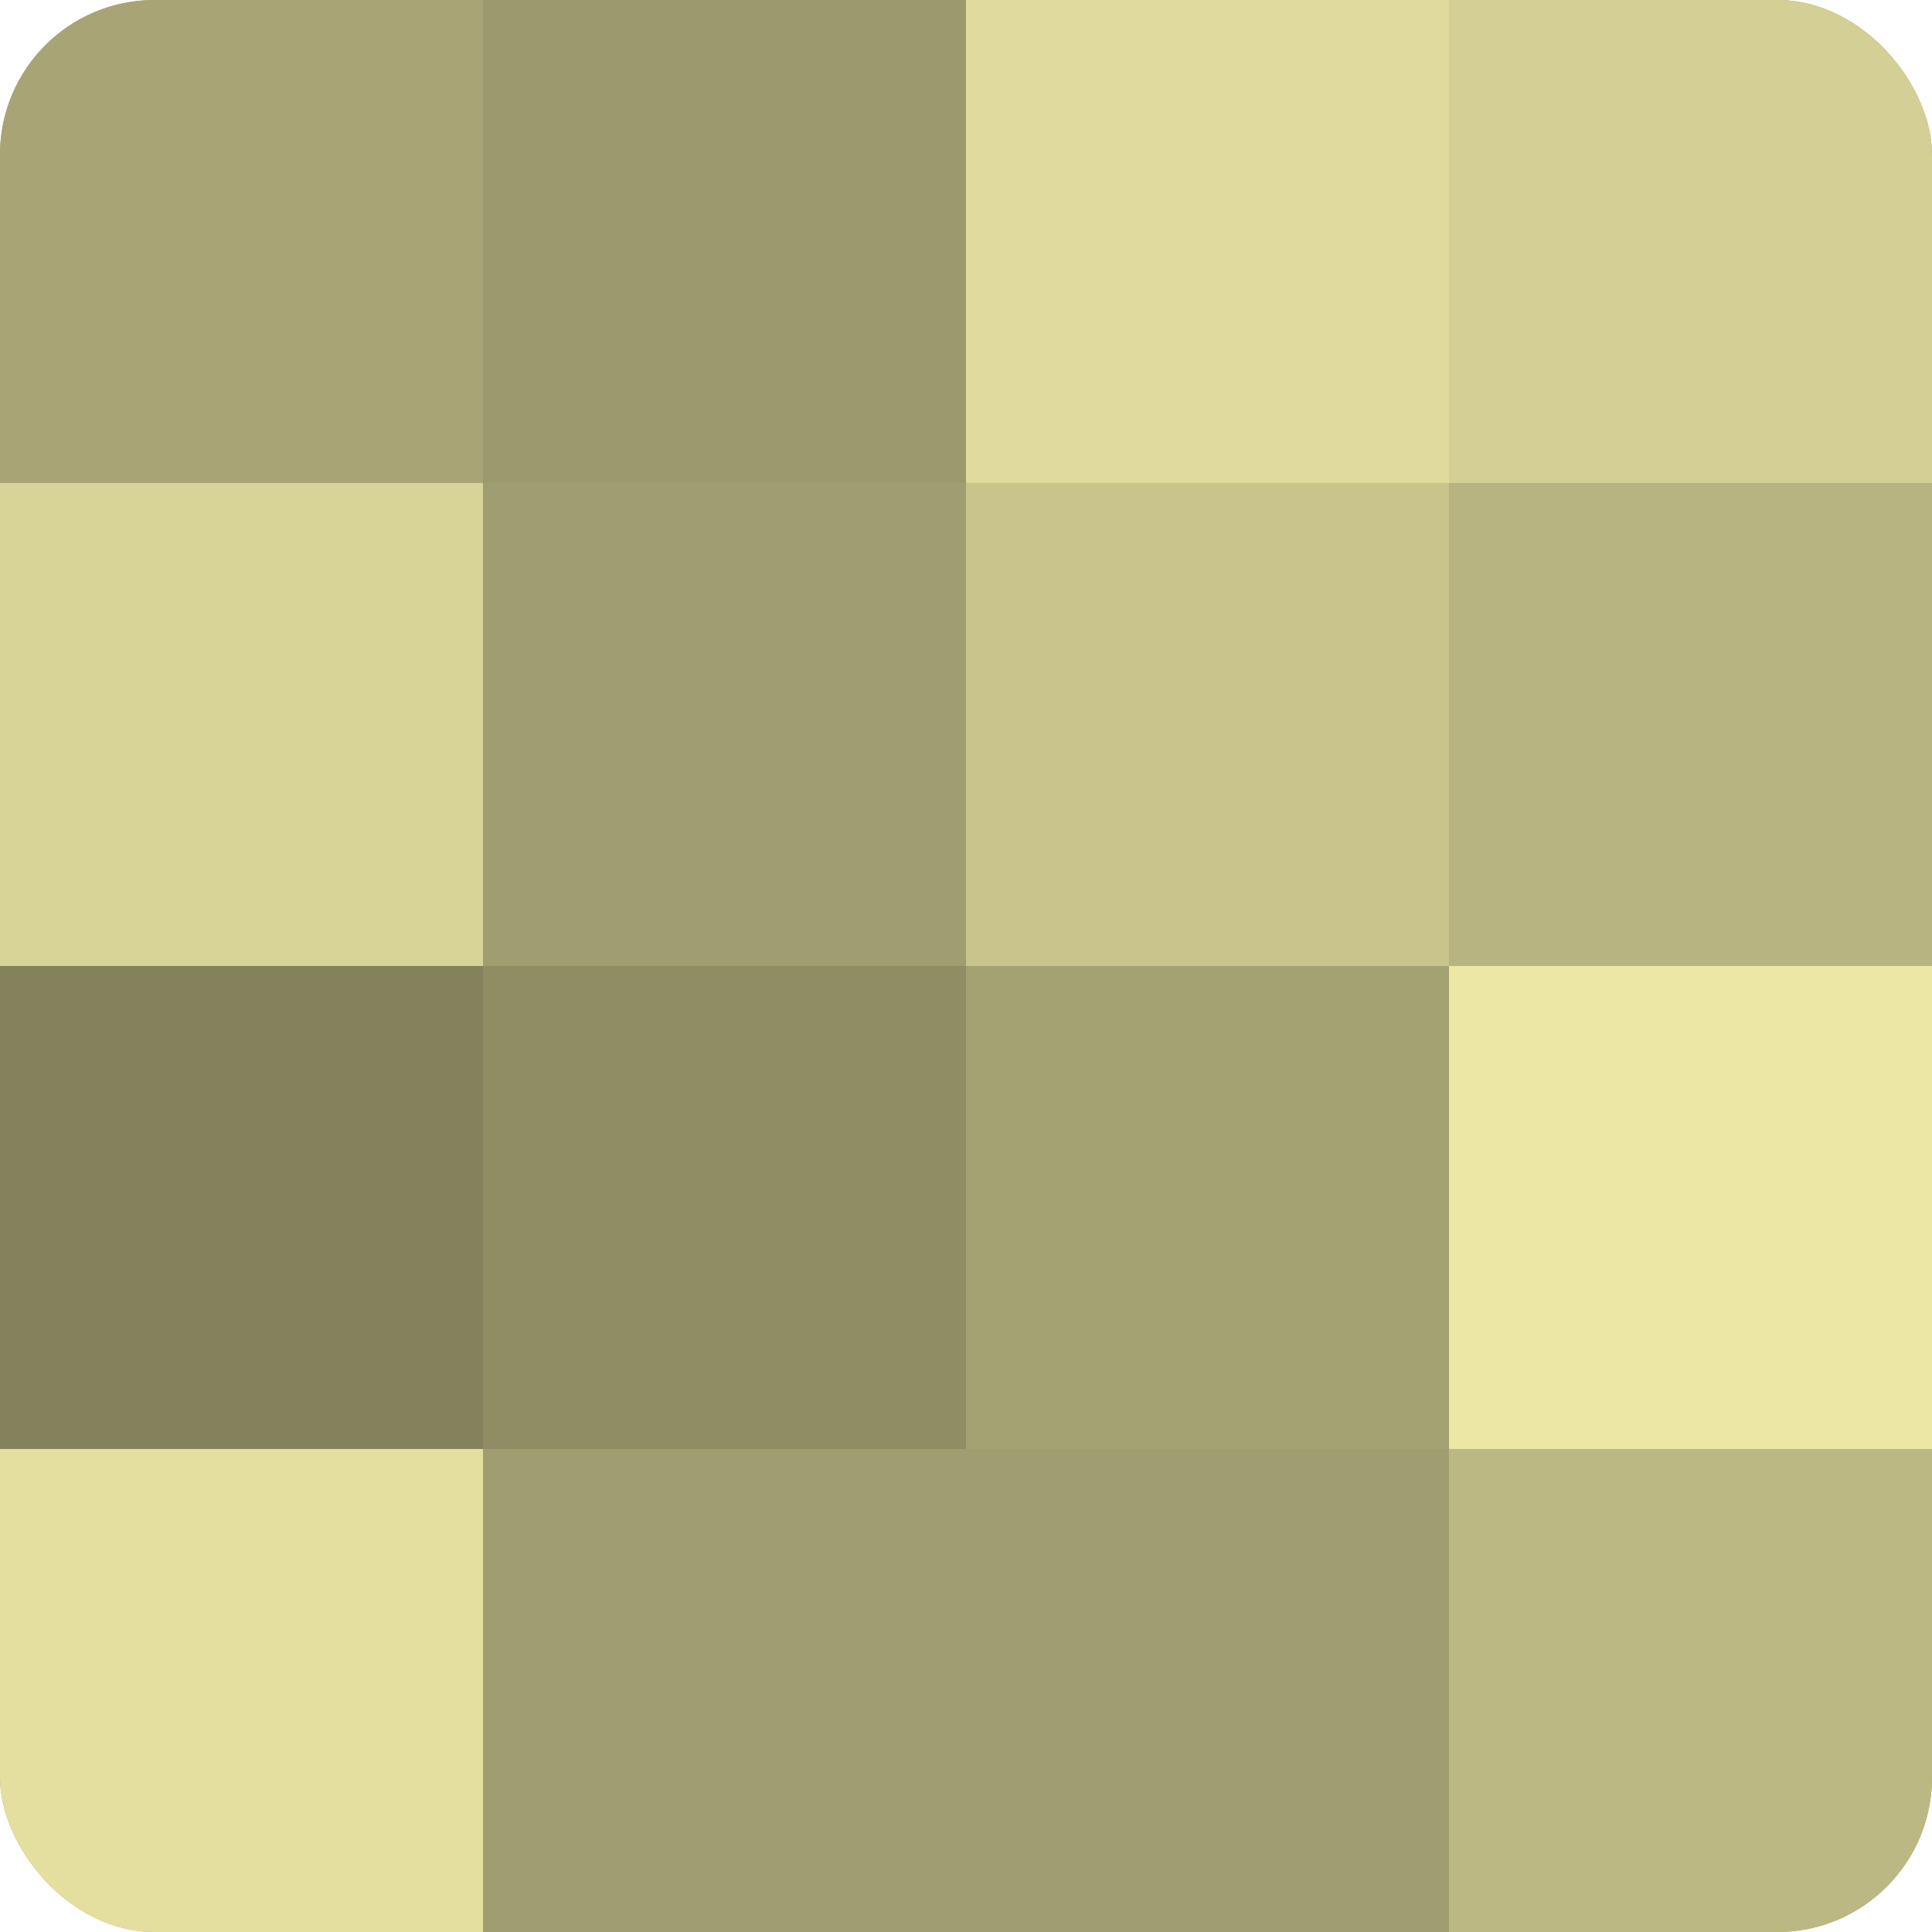
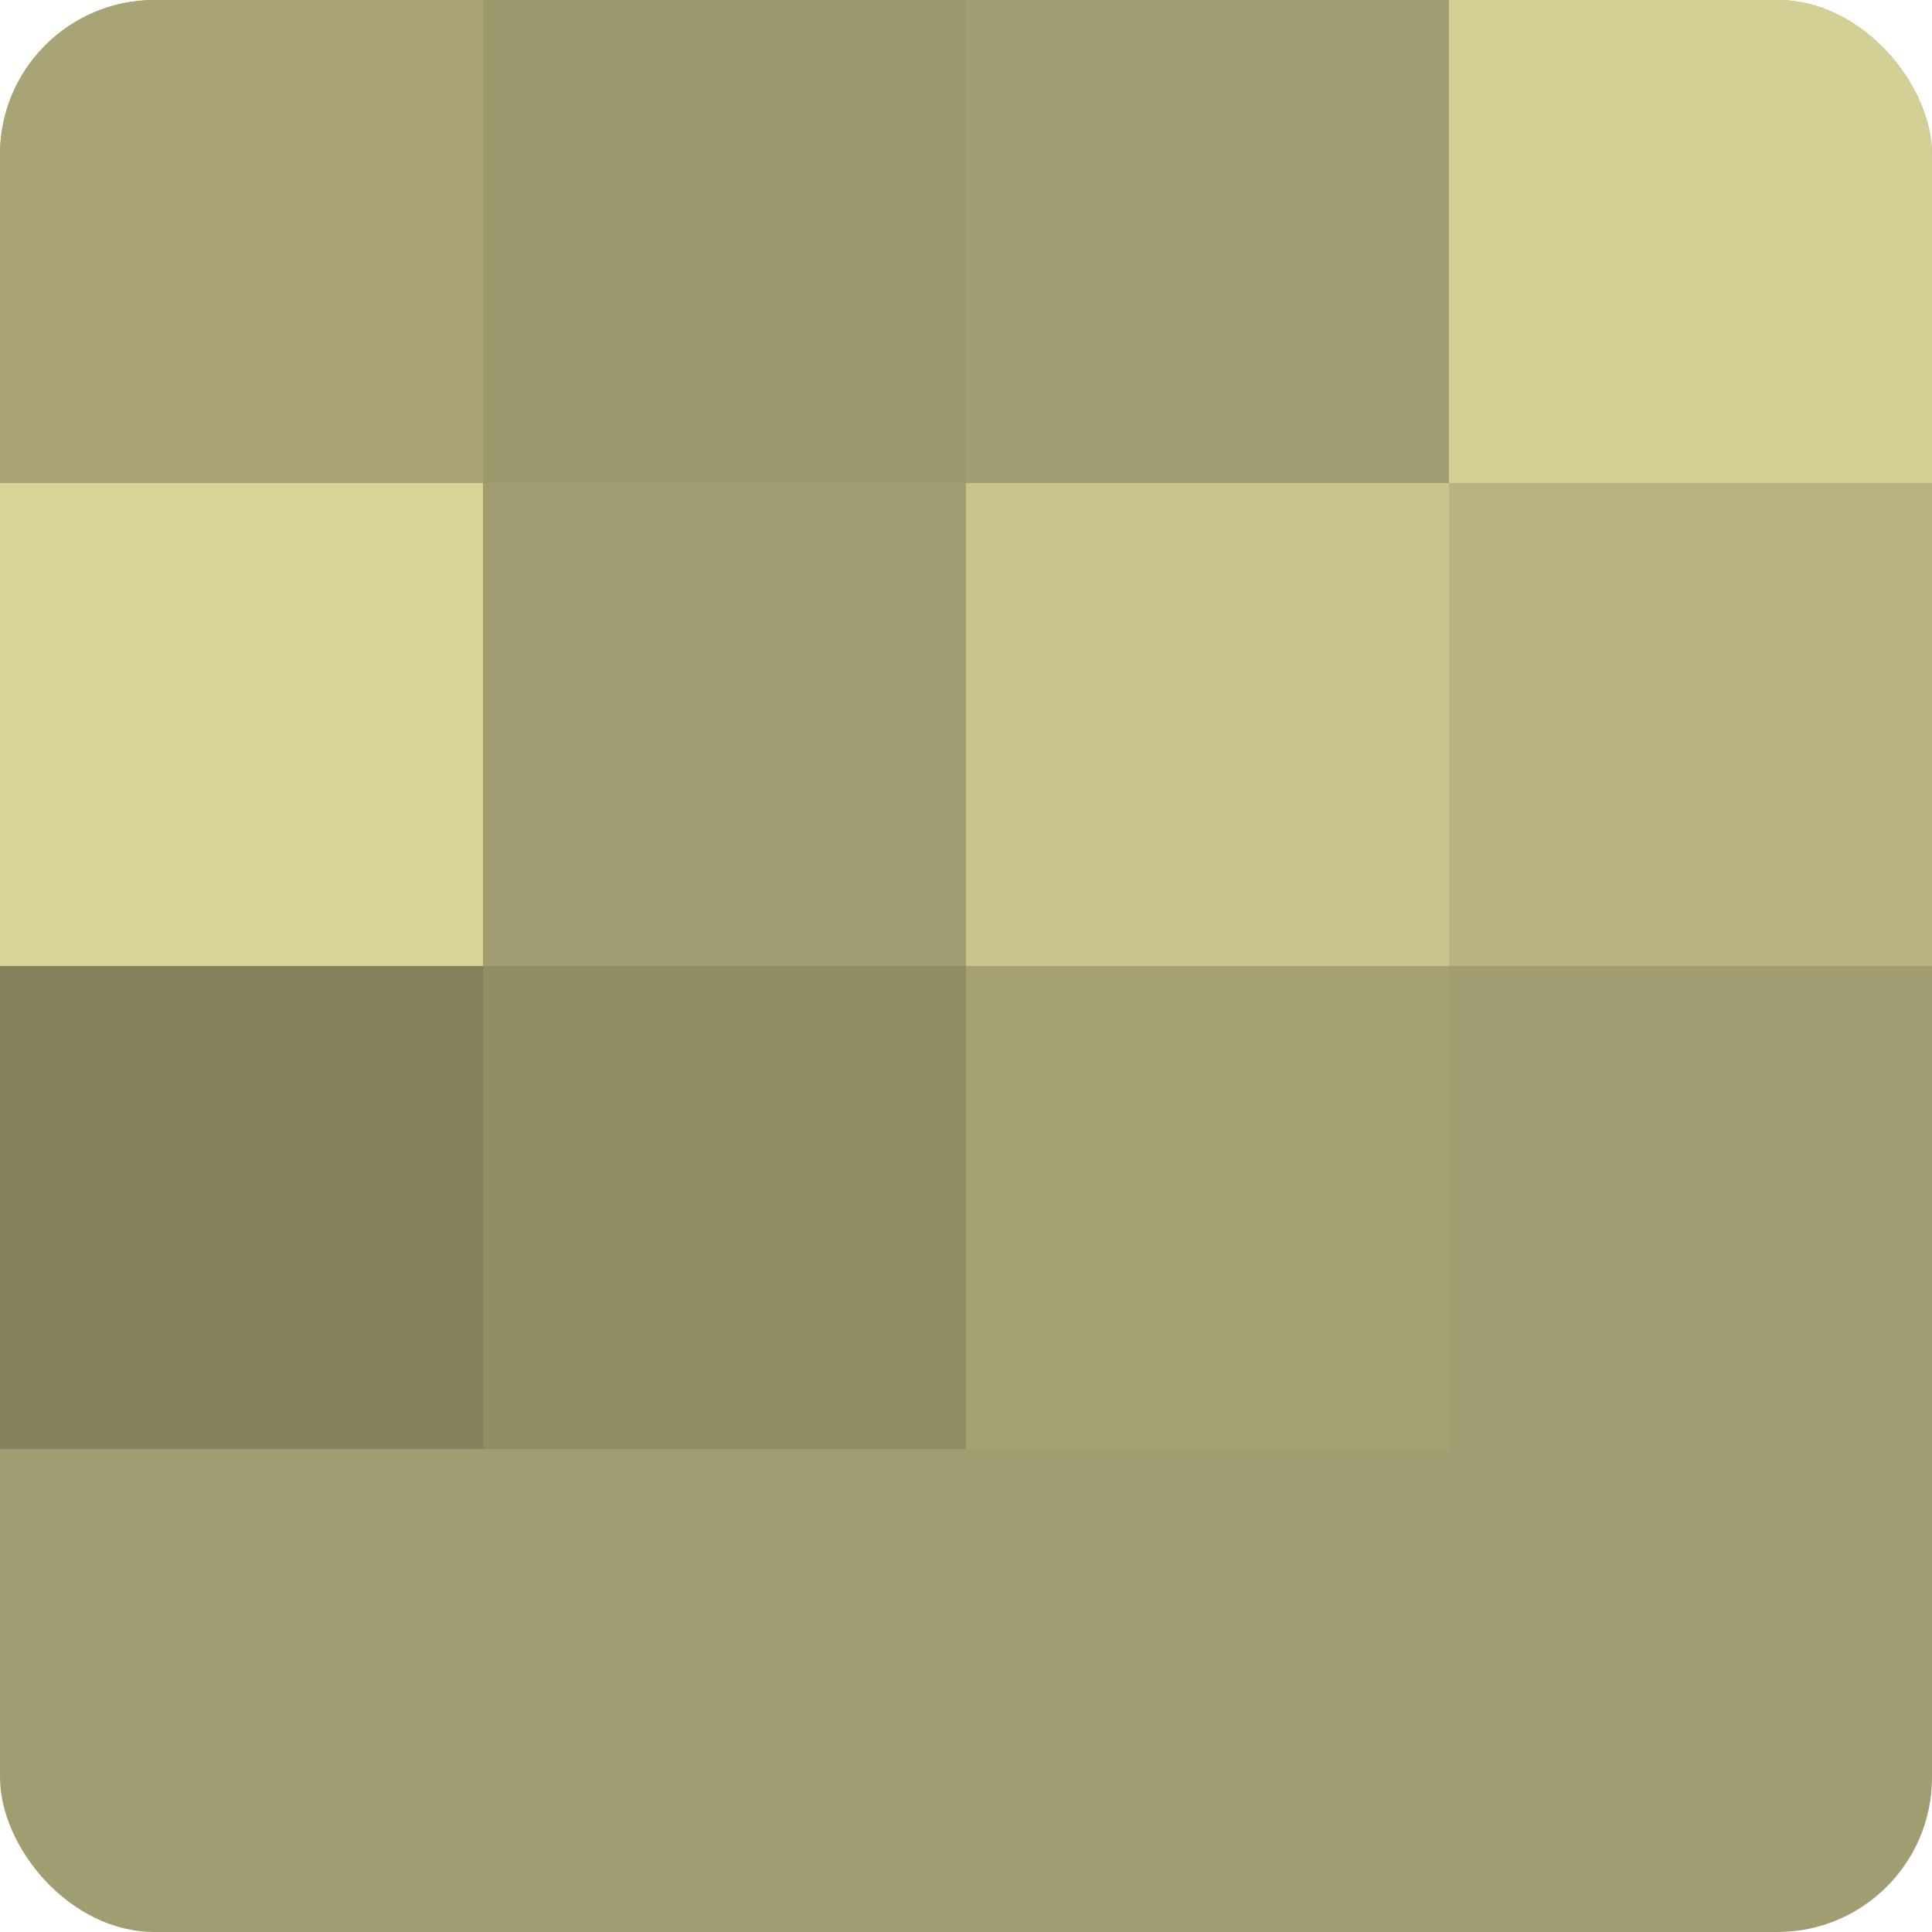
<svg xmlns="http://www.w3.org/2000/svg" width="60" height="60" viewBox="0 0 100 100" preserveAspectRatio="xMidYMid meet">
  <defs>
    <clipPath id="c" width="100" height="100">
      <rect width="100" height="100" rx="8" ry="8" />
    </clipPath>
  </defs>
  <g clip-path="url(#c)">
    <rect width="100" height="100" fill="#a09d70" />
    <rect width="25" height="25" fill="#a8a476" />
    <rect y="25" width="25" height="25" fill="#d8d397" />
    <rect y="50" width="25" height="25" fill="#84815d" />
-     <rect y="75" width="25" height="25" fill="#e4df9f" />
    <rect x="25" width="25" height="25" fill="#9c996d" />
    <rect x="25" y="25" width="25" height="25" fill="#a09d70" />
    <rect x="25" y="50" width="25" height="25" fill="#908d65" />
    <rect x="25" y="75" width="25" height="25" fill="#a09d70" />
-     <rect x="50" width="25" height="25" fill="#e0db9d" />
    <rect x="50" y="25" width="25" height="25" fill="#c8c48c" />
    <rect x="50" y="50" width="25" height="25" fill="#a4a173" />
    <rect x="50" y="75" width="25" height="25" fill="#a09d70" />
    <rect x="75" width="25" height="25" fill="#d4cf94" />
    <rect x="75" y="25" width="25" height="25" fill="#b8b481" />
-     <rect x="75" y="50" width="25" height="25" fill="#ece7a5" />
-     <rect x="75" y="75" width="25" height="25" fill="#bcb884" />
  </g>
</svg>